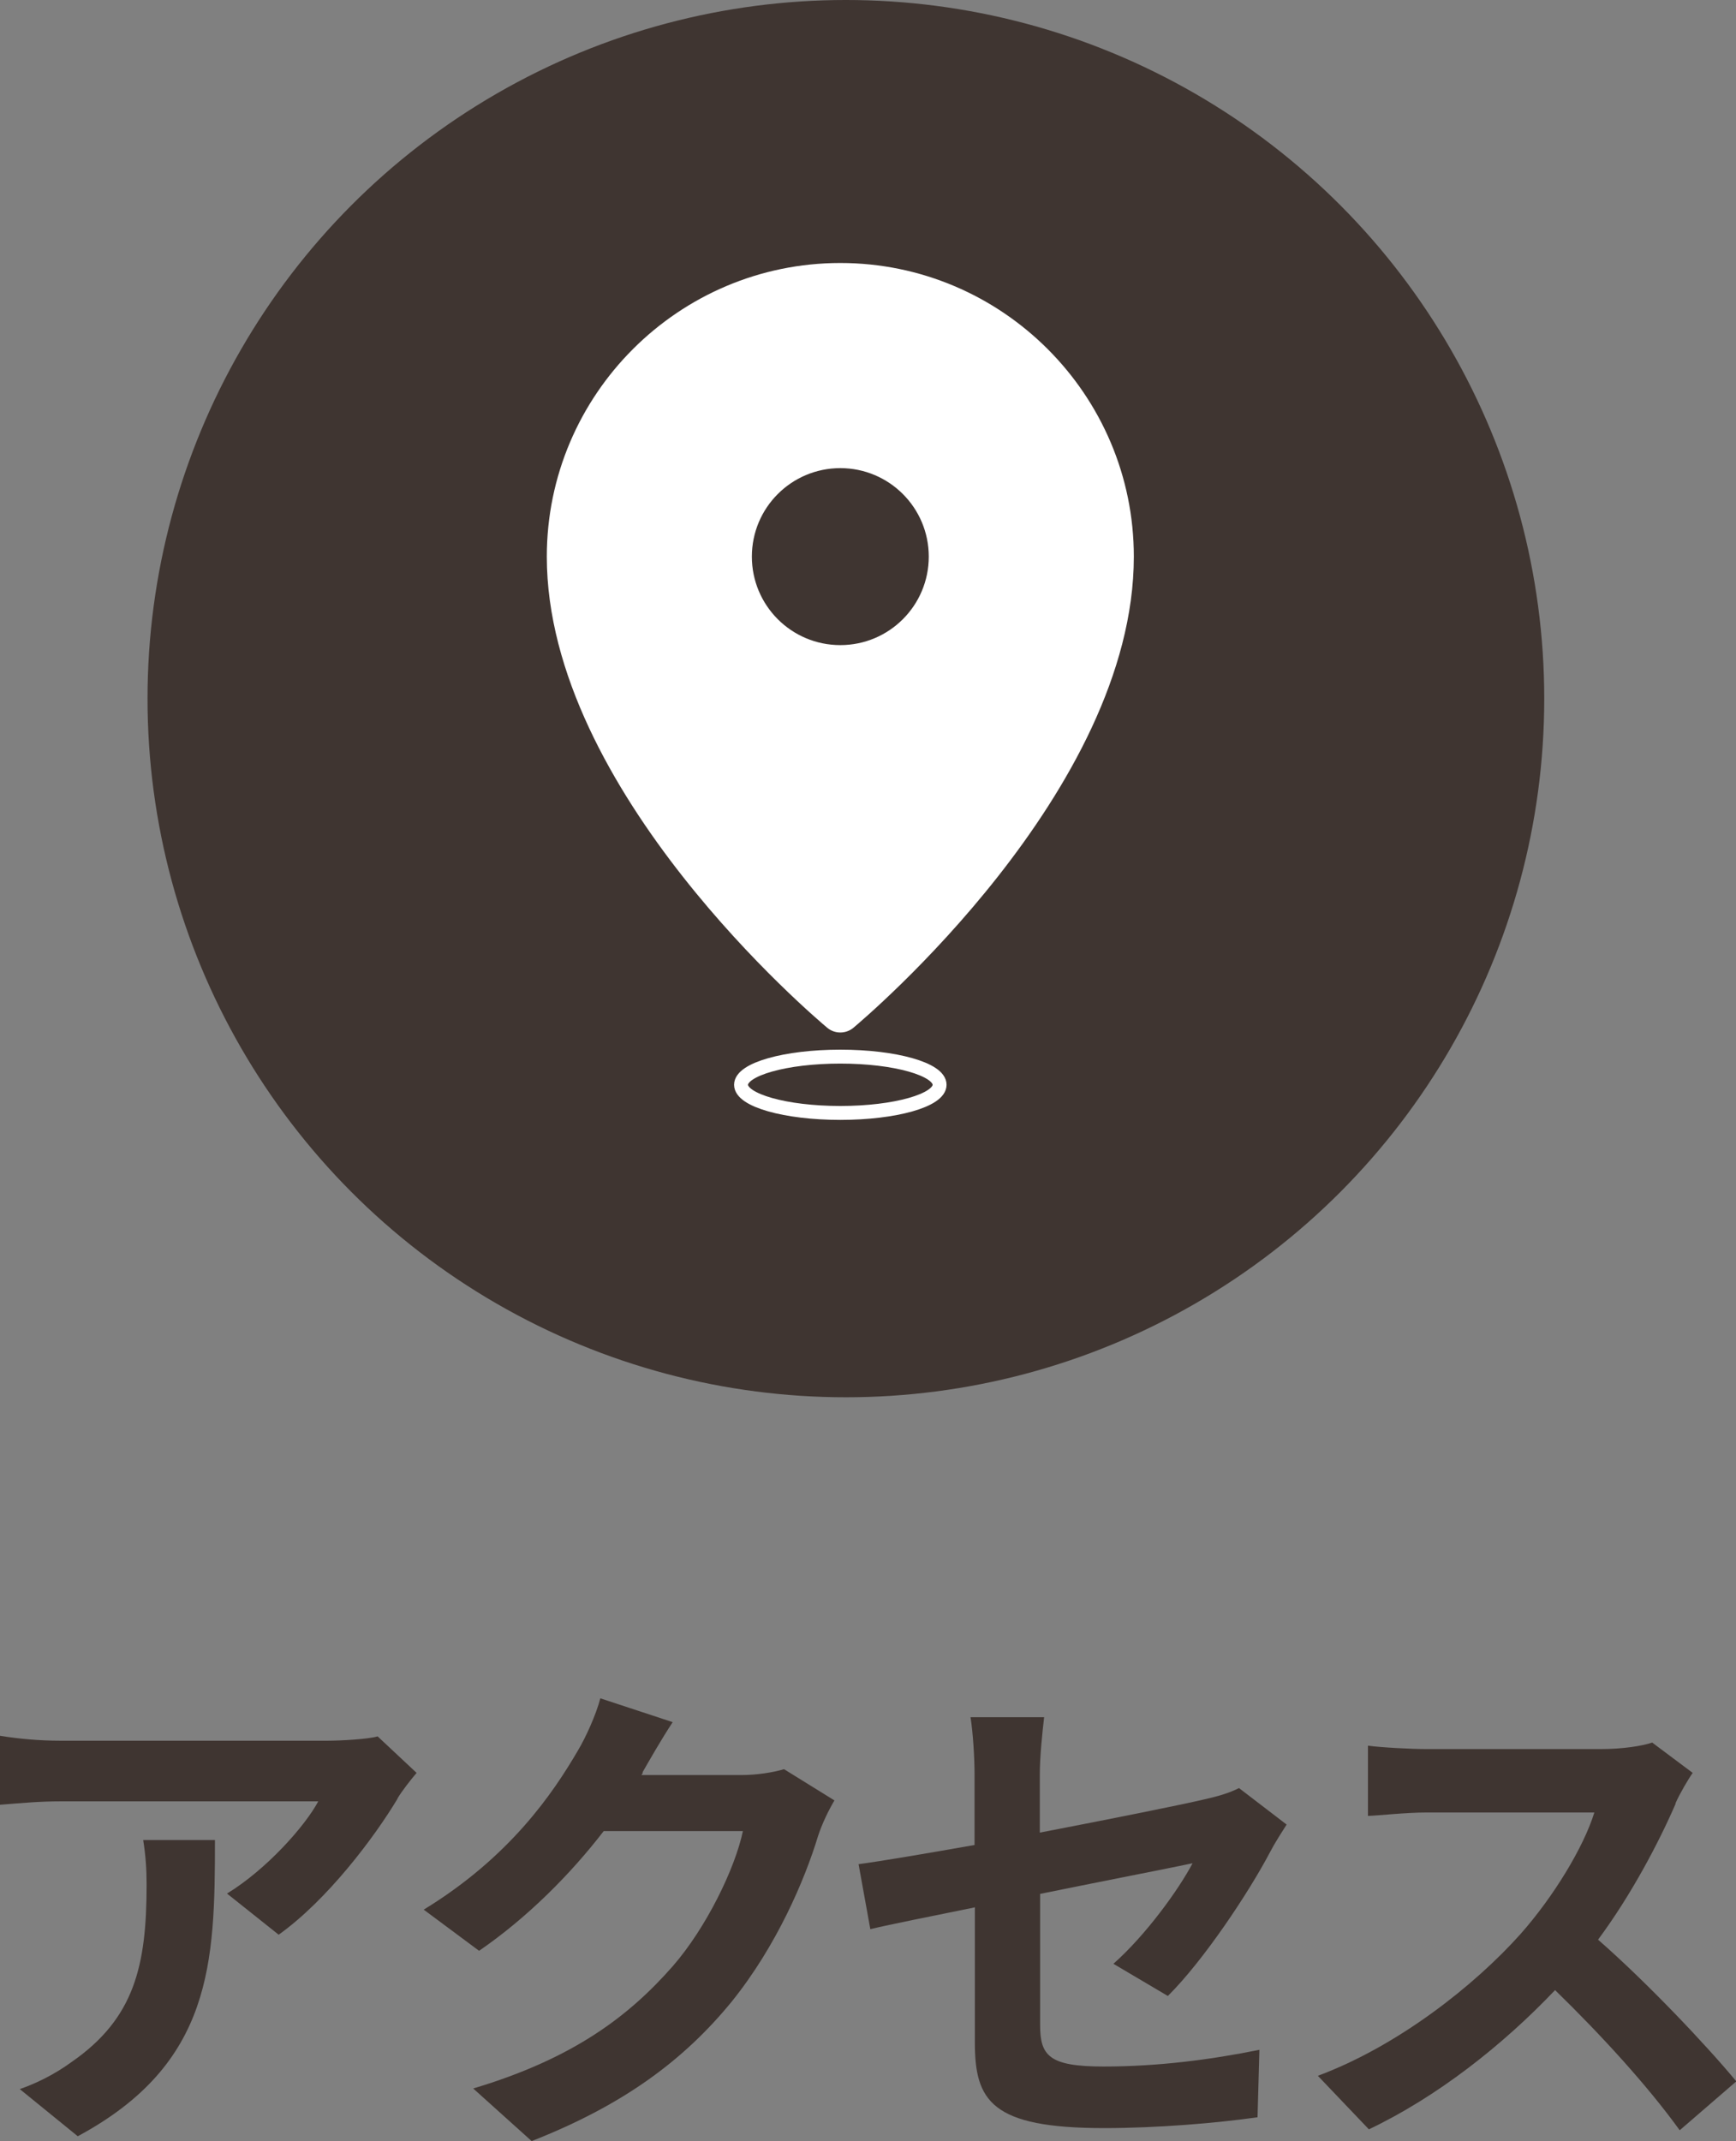
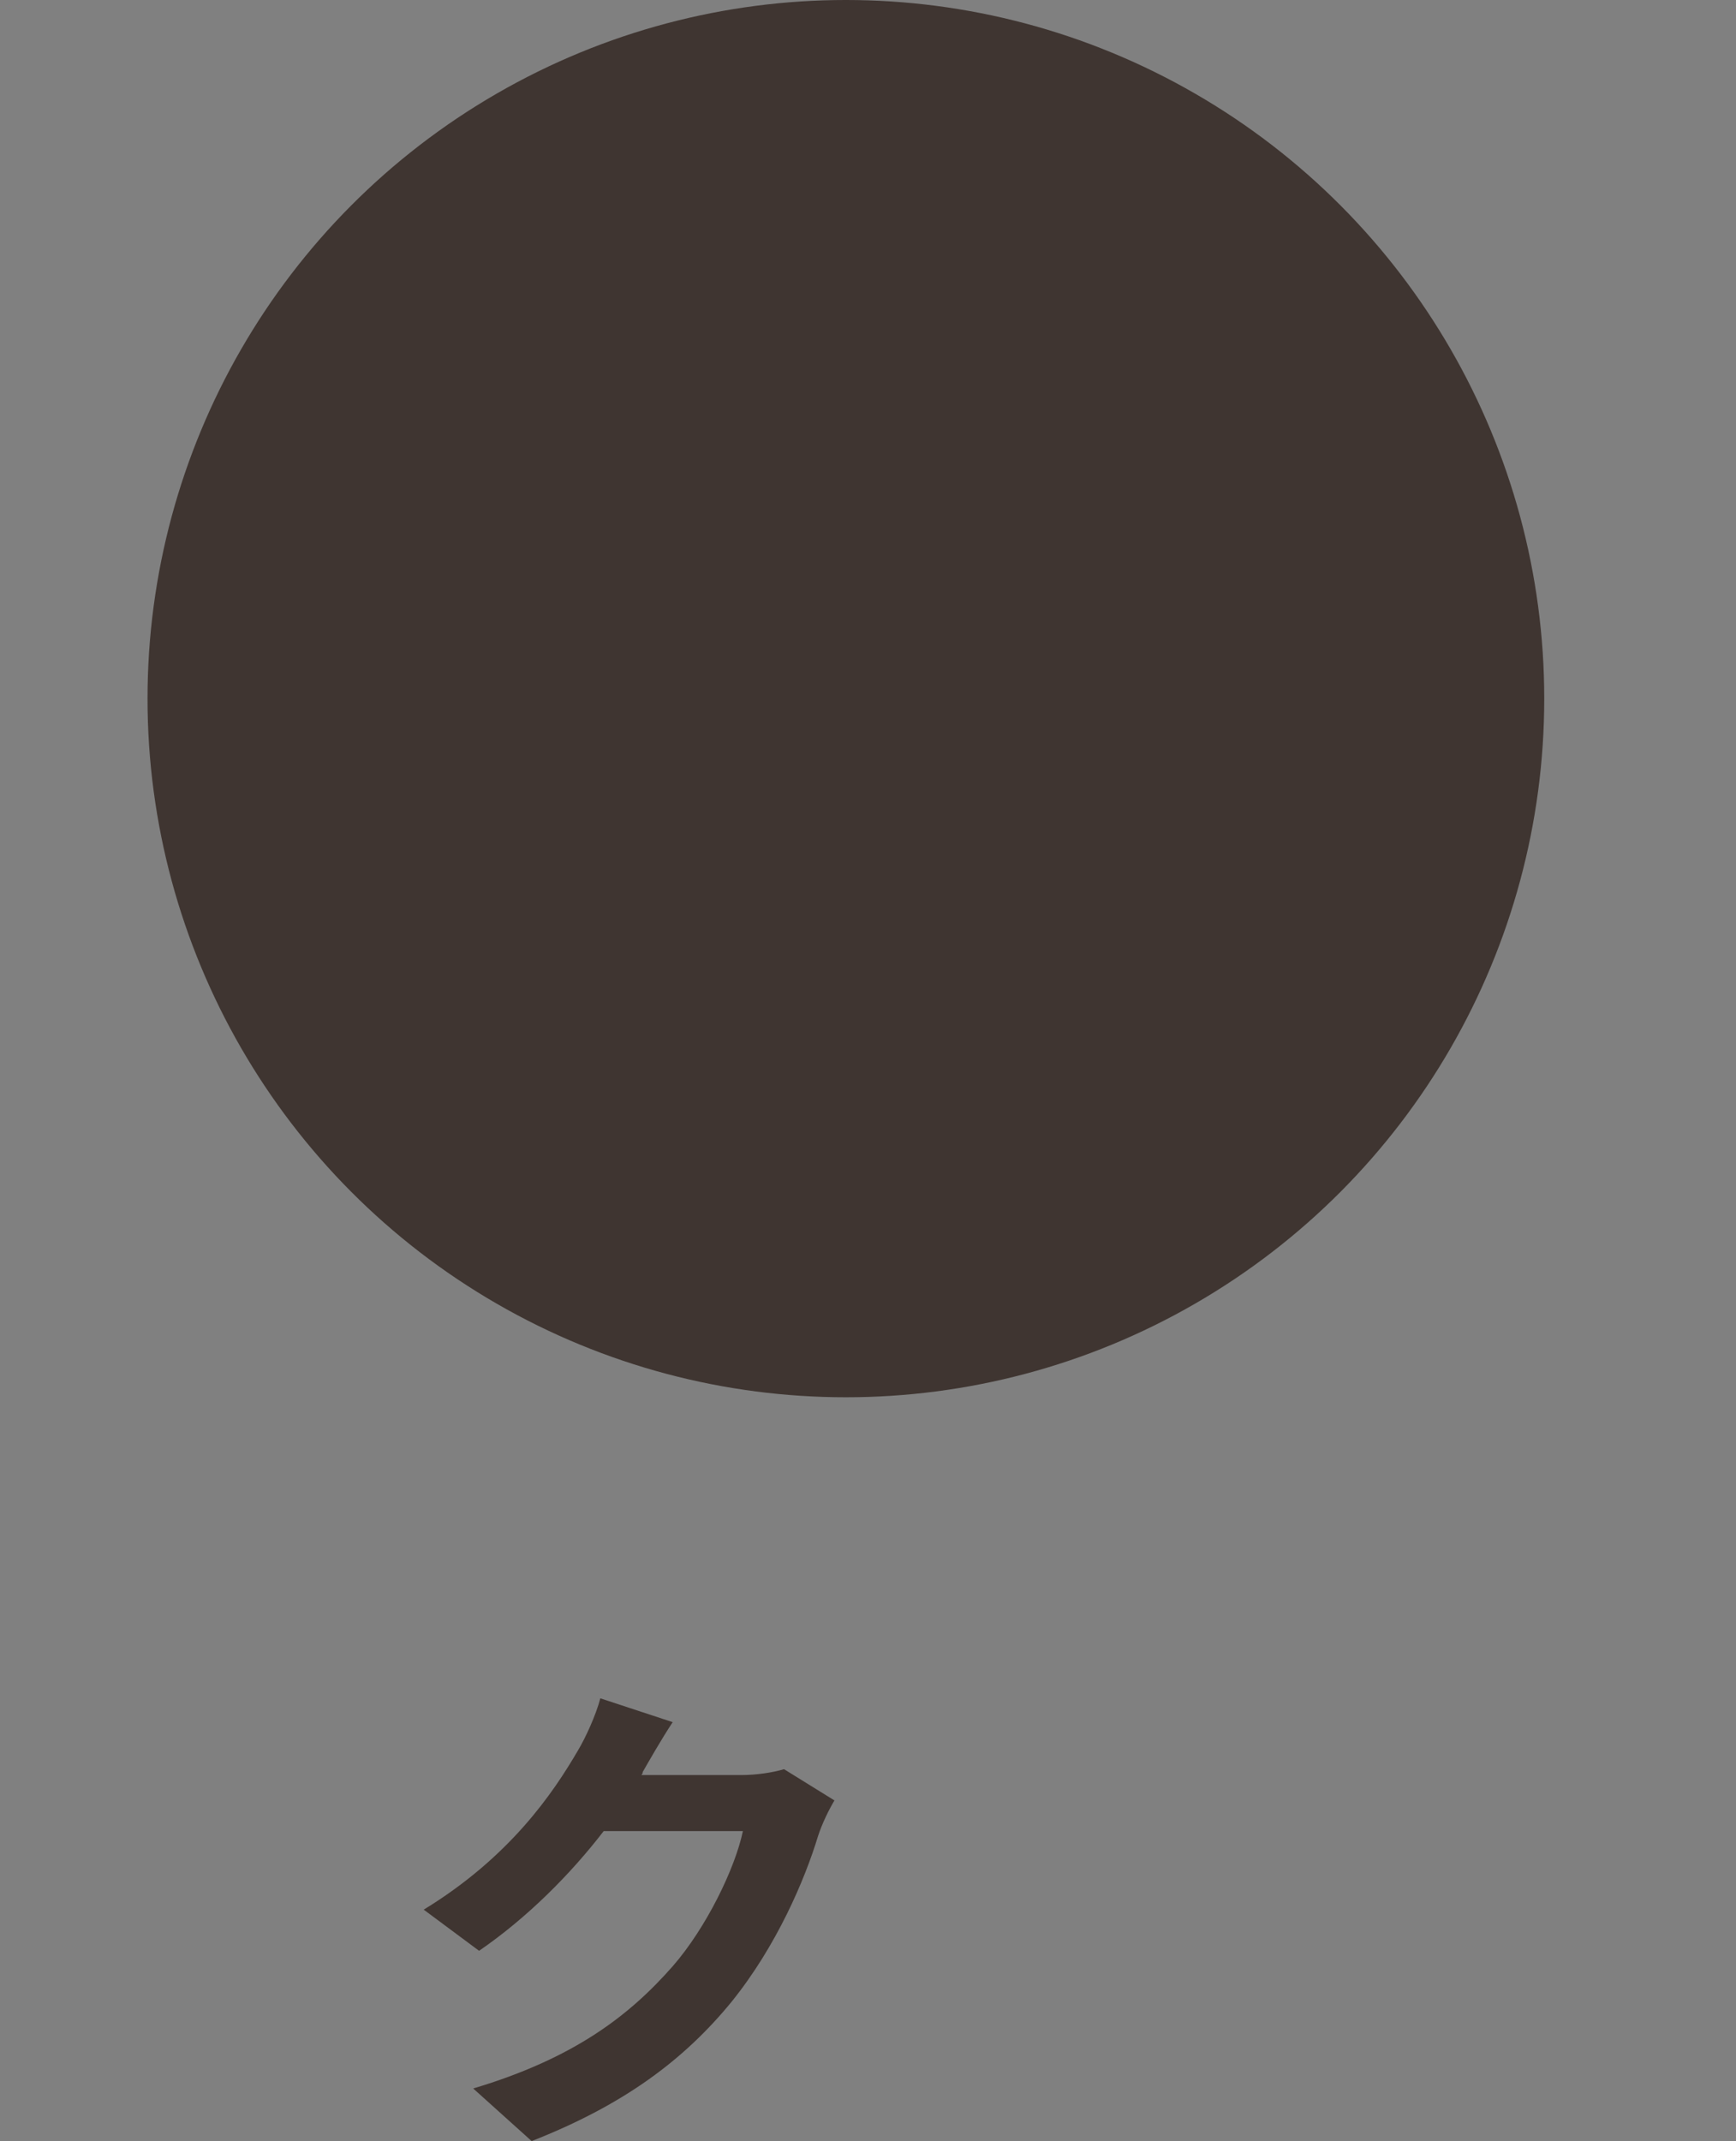
<svg xmlns="http://www.w3.org/2000/svg" id="_レイヤー_2" viewBox="0 0 56.13 69.2">
  <rect x="0" y="0" width="56.13" height="69.2" fill="#808080" stroke="none" />
  <defs>
    <style>.cls-1{fill:#fff;}.cls-2{fill:none;stroke:#fff;stroke-miterlimit:10;stroke-width:.45px;}.cls-3{fill:#3f3531;}</style>
  </defs>
  <g id="_レイヤー_1-2">
-     <path class="cls-3" d="M12.85,58.14c-.75,1.25-2.27,3.27-3.84,4.39l-1.67-1.33c1.28-.78,2.53-2.19,2.95-2.98H1.95c-.67,0-1.2.05-1.95.11v-2.23c.61.1,1.28.16,1.95.16h8.63c.45,0,1.33-.05,1.63-.14l1.26,1.18c-.18.21-.48.59-.62.83ZM2.51,69.04l-1.87-1.52c.51-.18,1.09-.45,1.68-.88,2.03-1.41,2.42-3.11,2.42-5.73,0-.5-.03-.93-.11-1.44h2.32c0,3.97-.08,7.23-4.43,9.57Z" />
    <path class="cls-3" d="M20.79,57.29s-.03.05-.05.08h3.22c.5,0,1.02-.08,1.39-.19l1.63,1.01c-.18.3-.4.75-.53,1.15-.43,1.42-1.34,3.55-2.79,5.35-1.52,1.86-3.46,3.33-6.47,4.51l-1.89-1.7c3.28-.98,5.06-2.37,6.45-3.95,1.09-1.25,2.02-3.17,2.27-4.37h-4.5c-1.07,1.39-2.47,2.8-4.03,3.87l-1.79-1.33c2.8-1.71,4.19-3.78,4.99-5.15.24-.4.58-1.14.72-1.68l2.34.77c-.37.56-.78,1.28-.98,1.63Z" />
-     <path class="cls-3" d="M31.5,61.65c-1.42.29-2.69.54-3.36.7l-.38-2.1c.75-.1,2.16-.34,3.75-.62v-2.29c0-.53-.05-1.34-.13-1.84h2.38c-.06.5-.14,1.3-.14,1.84v1.89c2.34-.45,4.58-.9,5.3-1.07.45-.1.83-.21,1.14-.37l1.54,1.18c-.14.22-.38.59-.53.88-.7,1.33-2.16,3.52-3.31,4.66l-1.76-1.04c1.06-.94,2.11-2.4,2.56-3.25-.5.11-2.66.53-4.93.99v4.24c0,.99.29,1.34,2.05,1.34s3.46-.22,5.04-.54l-.06,2.18c-1.33.19-3.25.35-4.96.35-3.65,0-4.18-.88-4.18-2.77v-4.37Z" />
-     <path class="cls-3" d="M54.18,58.29c-.54,1.25-1.44,2.96-2.51,4.4,1.58,1.38,3.52,3.43,4.47,4.58l-1.83,1.58c-1.04-1.44-2.53-3.07-4.03-4.53-1.7,1.79-3.83,3.46-6.02,4.5l-1.65-1.73c2.58-.96,5.06-2.91,6.56-4.59,1.06-1.2,2.03-2.79,2.38-3.92h-5.43c-.67,0-1.55.1-1.89.11v-2.27c.43.06,1.41.11,1.89.11h5.65c.69,0,1.33-.1,1.65-.21l1.31.98c-.13.18-.42.67-.56.99Z" />
    <circle class="cls-3" cx="27.35" cy="22.58" r="22.58" />
-     <ellipse class="cls-2" cx="27.17" cy="35.06" rx="3.21" ry=".91" />
-     <path class="cls-1" d="M27.17,8.5c-5.23,0-9.49,4.26-9.49,9.49,0,7.58,8.7,14.92,9.07,15.23.12.1.27.15.42.15s.3-.05.42-.15c.37-.31,9.07-7.65,9.07-15.23,0-5.23-4.26-9.49-9.49-9.49ZM27.17,15.13c1.58,0,2.86,1.28,2.86,2.86s-1.28,2.86-2.86,2.86-2.86-1.28-2.86-2.86,1.28-2.86,2.86-2.86Z" />
  </g>
</svg>